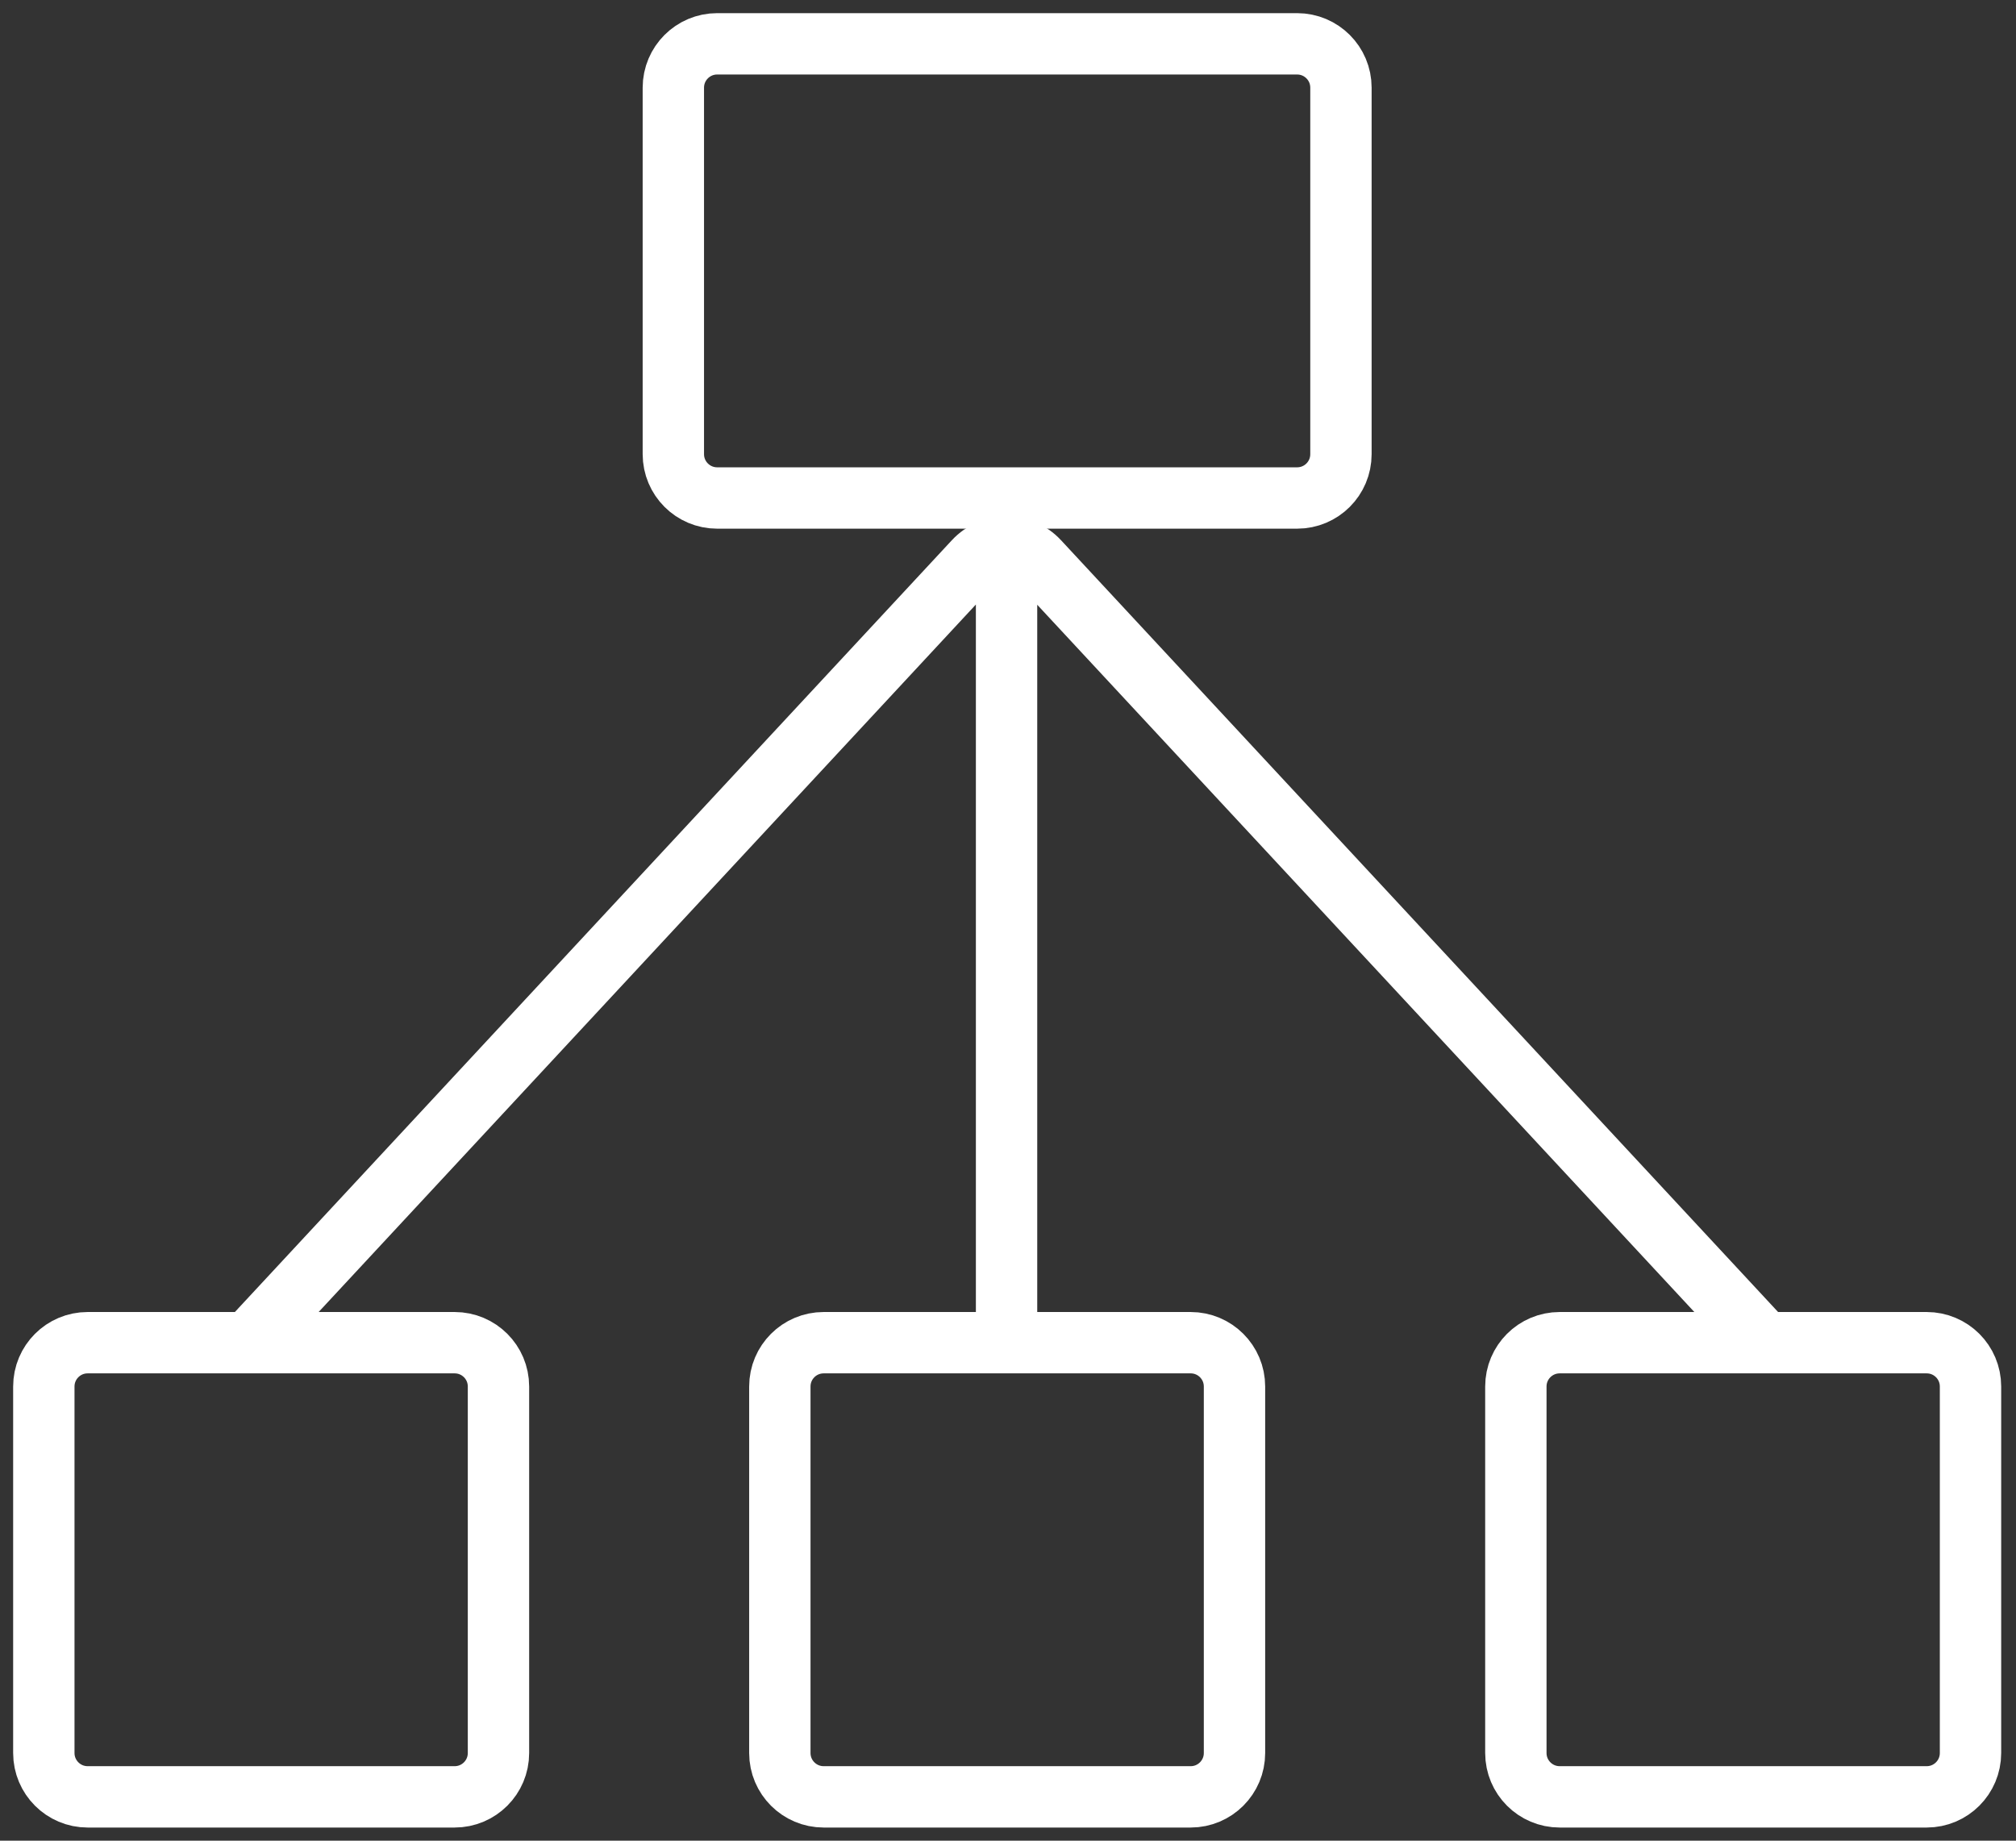
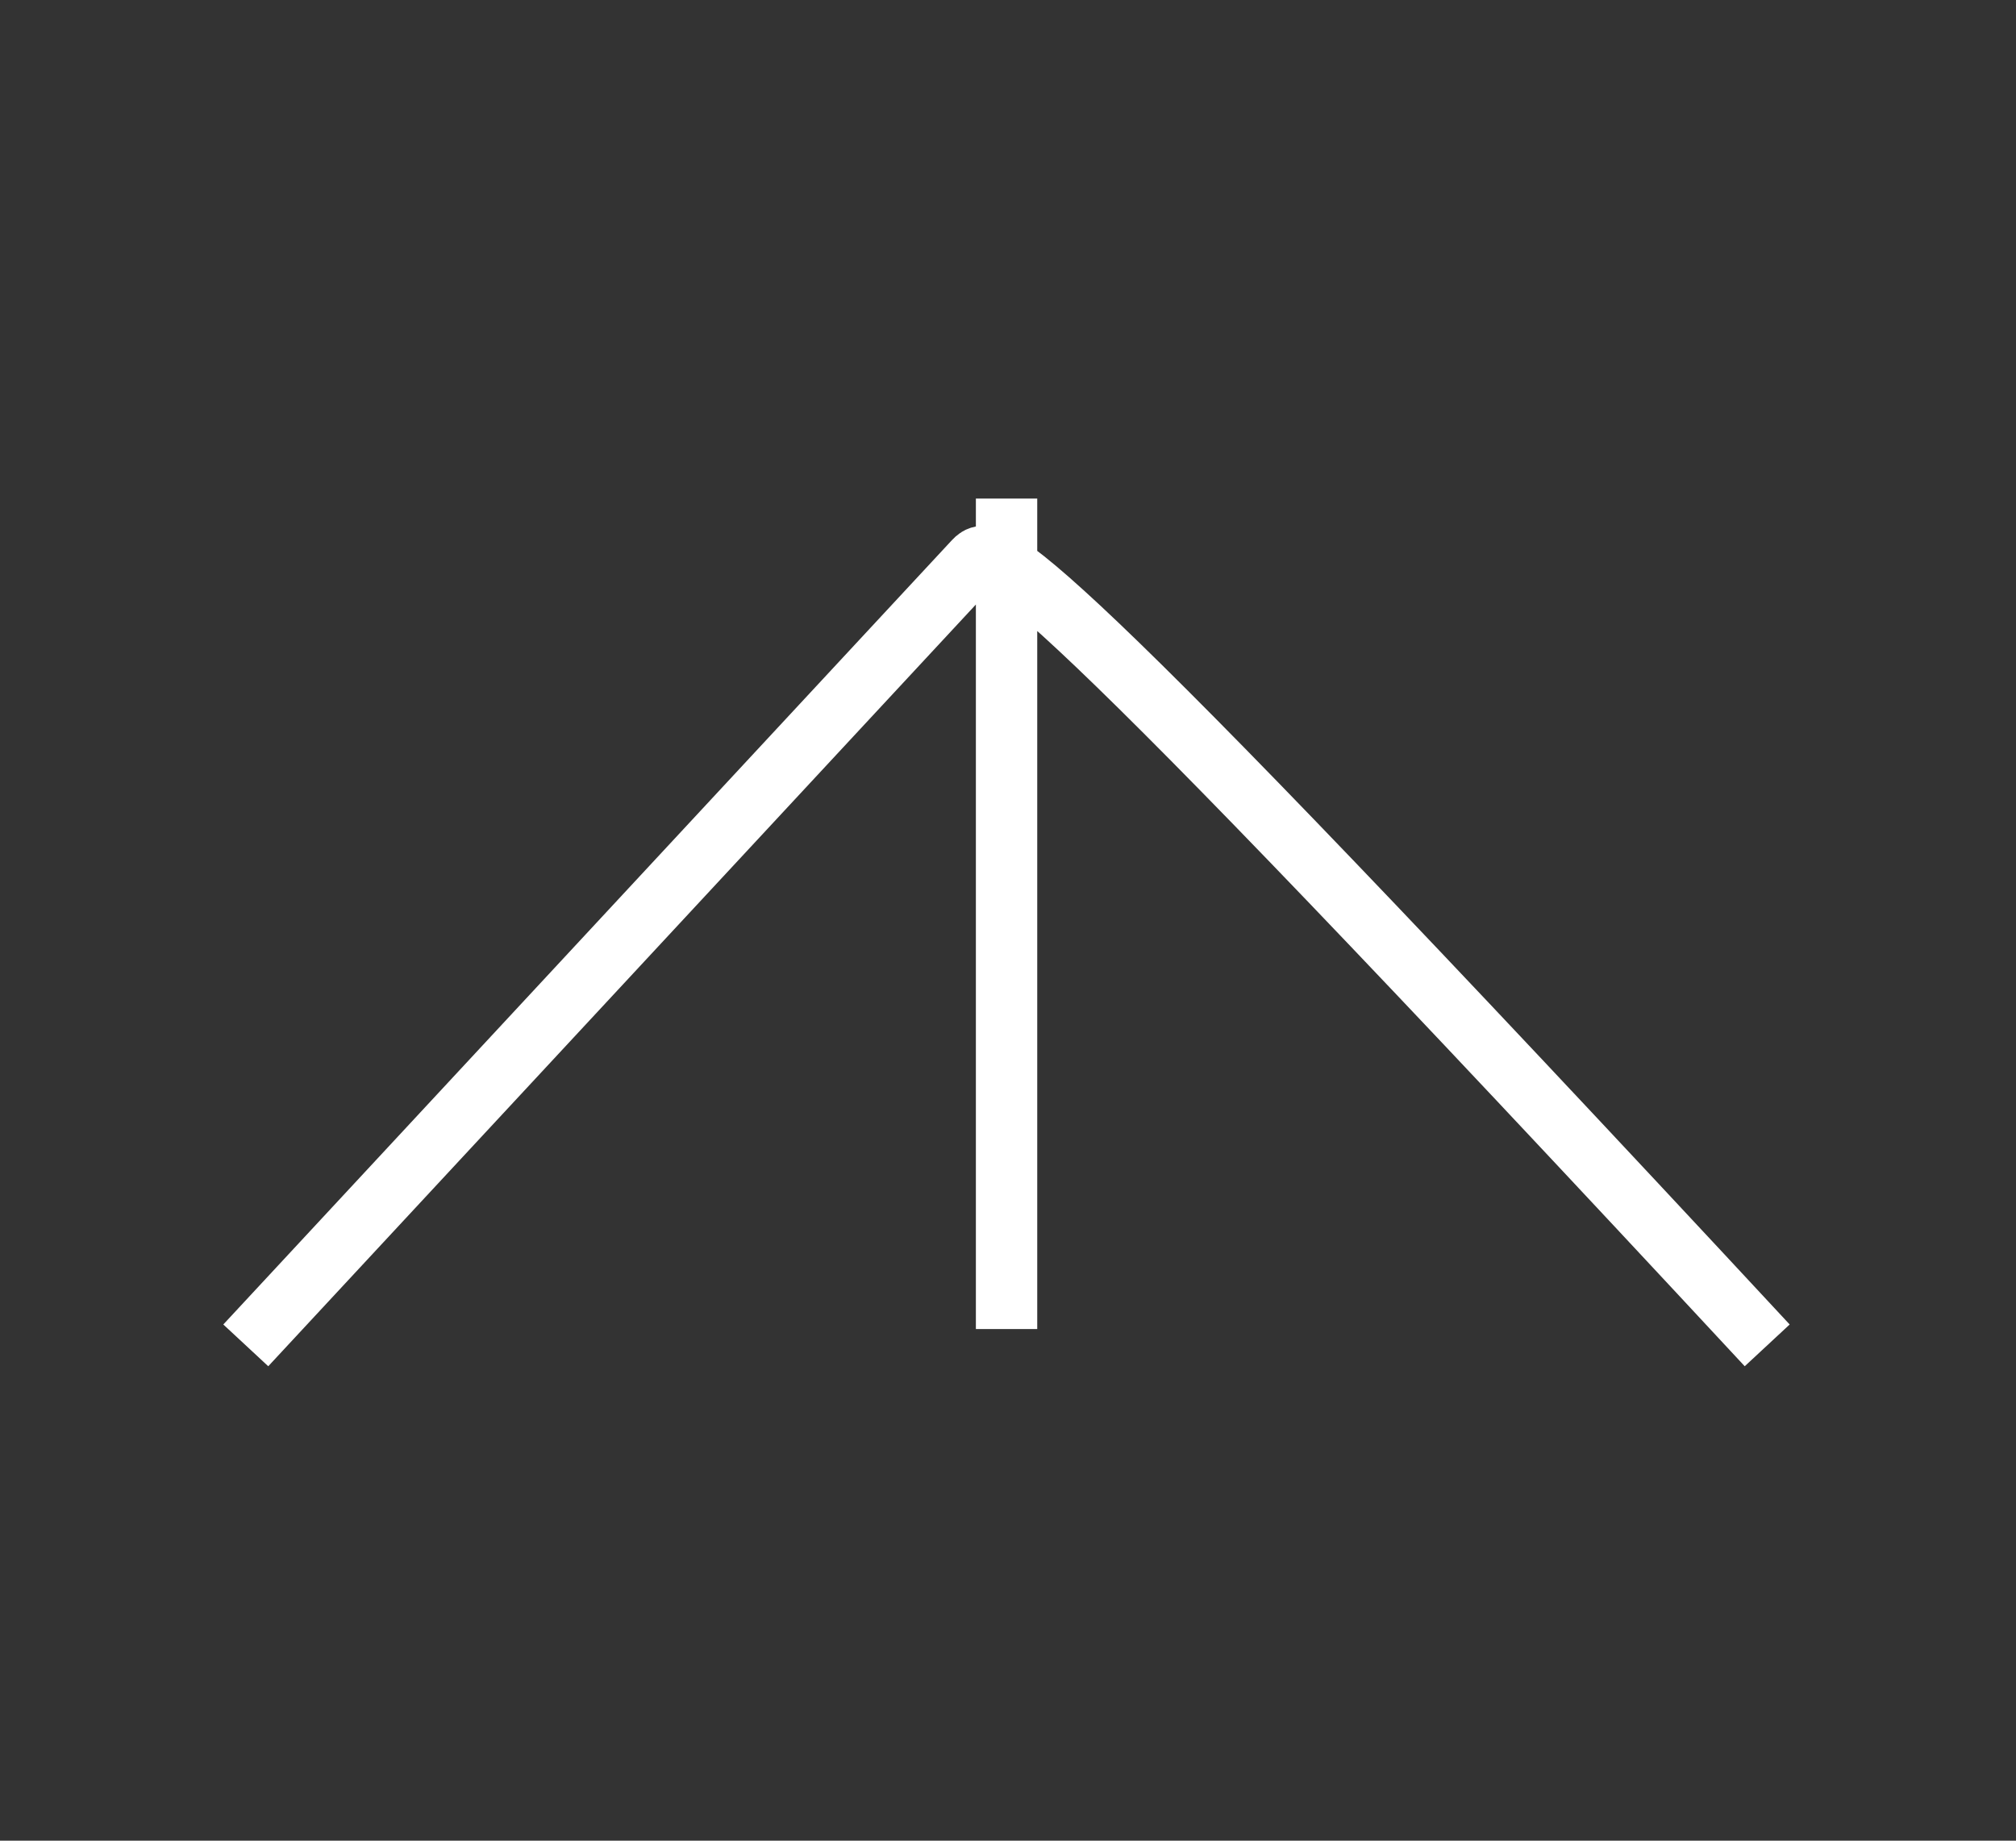
<svg xmlns="http://www.w3.org/2000/svg" width="46" height="42" viewBox="0 0 46 42" fill="none">
  <rect x="0" y="0" width="46" height="42" fill="#333333" stroke="none" />
-   <path d="M40.323 30.698L23.697 12.803C23.302 12.377 22.628 12.377 22.232 12.803L5.608 30.698M22.967 11.376V30.326" stroke="white" stroke-width="1.4" />
-   <path d="M1 31.637C1 31.084 1.448 30.637 2 30.637H10.374C10.926 30.637 11.374 31.084 11.374 31.637V40C11.374 40.552 10.926 41 10.374 41H2C1.448 41 1 40.552 1 40V31.637ZM17.794 31.637C17.794 31.084 18.242 30.637 18.794 30.637H27.168C27.72 30.637 28.168 31.084 28.168 31.637V40C28.168 40.552 27.72 41 27.168 41H18.794C18.242 41 17.794 40.552 17.794 40V31.637ZM34.588 31.637C34.588 31.084 35.036 30.637 35.588 30.637H43.962C44.514 30.637 44.962 31.084 44.962 31.637V40C44.962 40.552 44.514 41 43.962 41H35.588C35.036 41 34.588 40.552 34.588 40V31.637ZM15.364 2C15.364 1.448 15.812 1 16.364 1H29.597C30.15 1 30.597 1.448 30.597 2V10.363C30.597 10.916 30.15 11.363 29.597 11.363H16.364C15.812 11.363 15.364 10.916 15.364 10.363V2Z" stroke="white" stroke-width="1.4" />
+   <path d="M40.323 30.698C23.302 12.377 22.628 12.377 22.232 12.803L5.608 30.698M22.967 11.376V30.326" stroke="white" stroke-width="1.4" />
</svg>